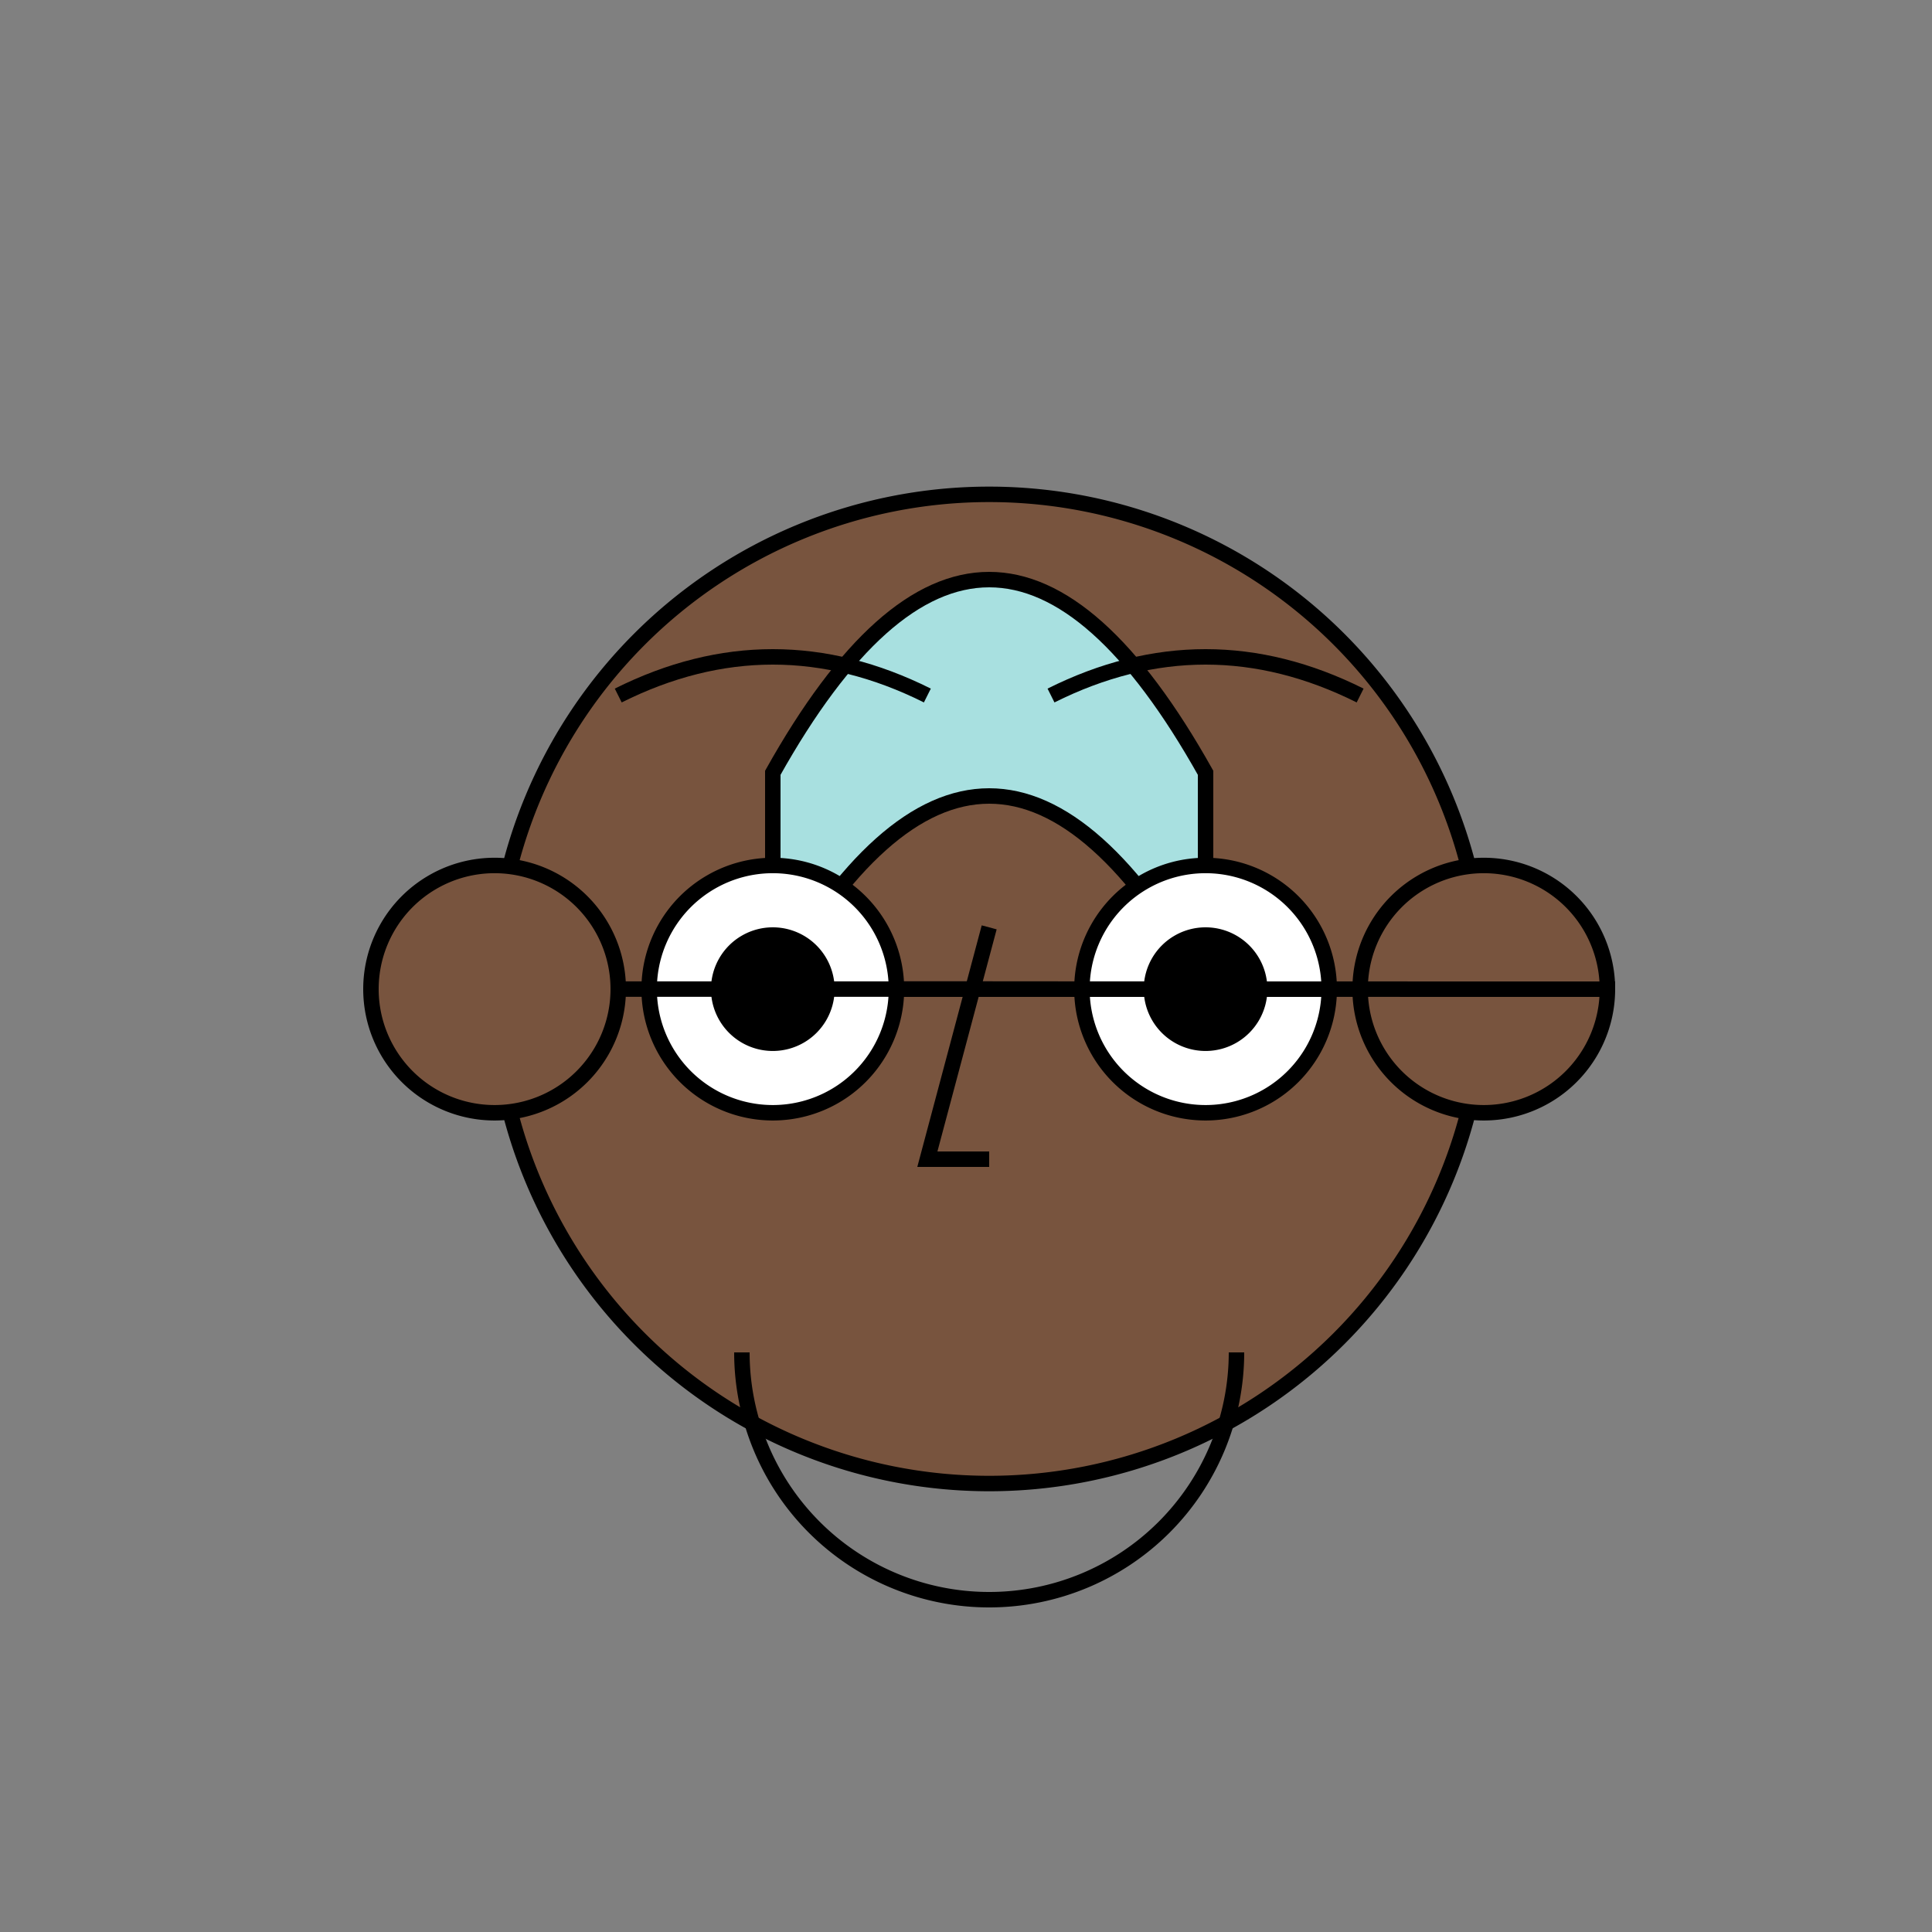
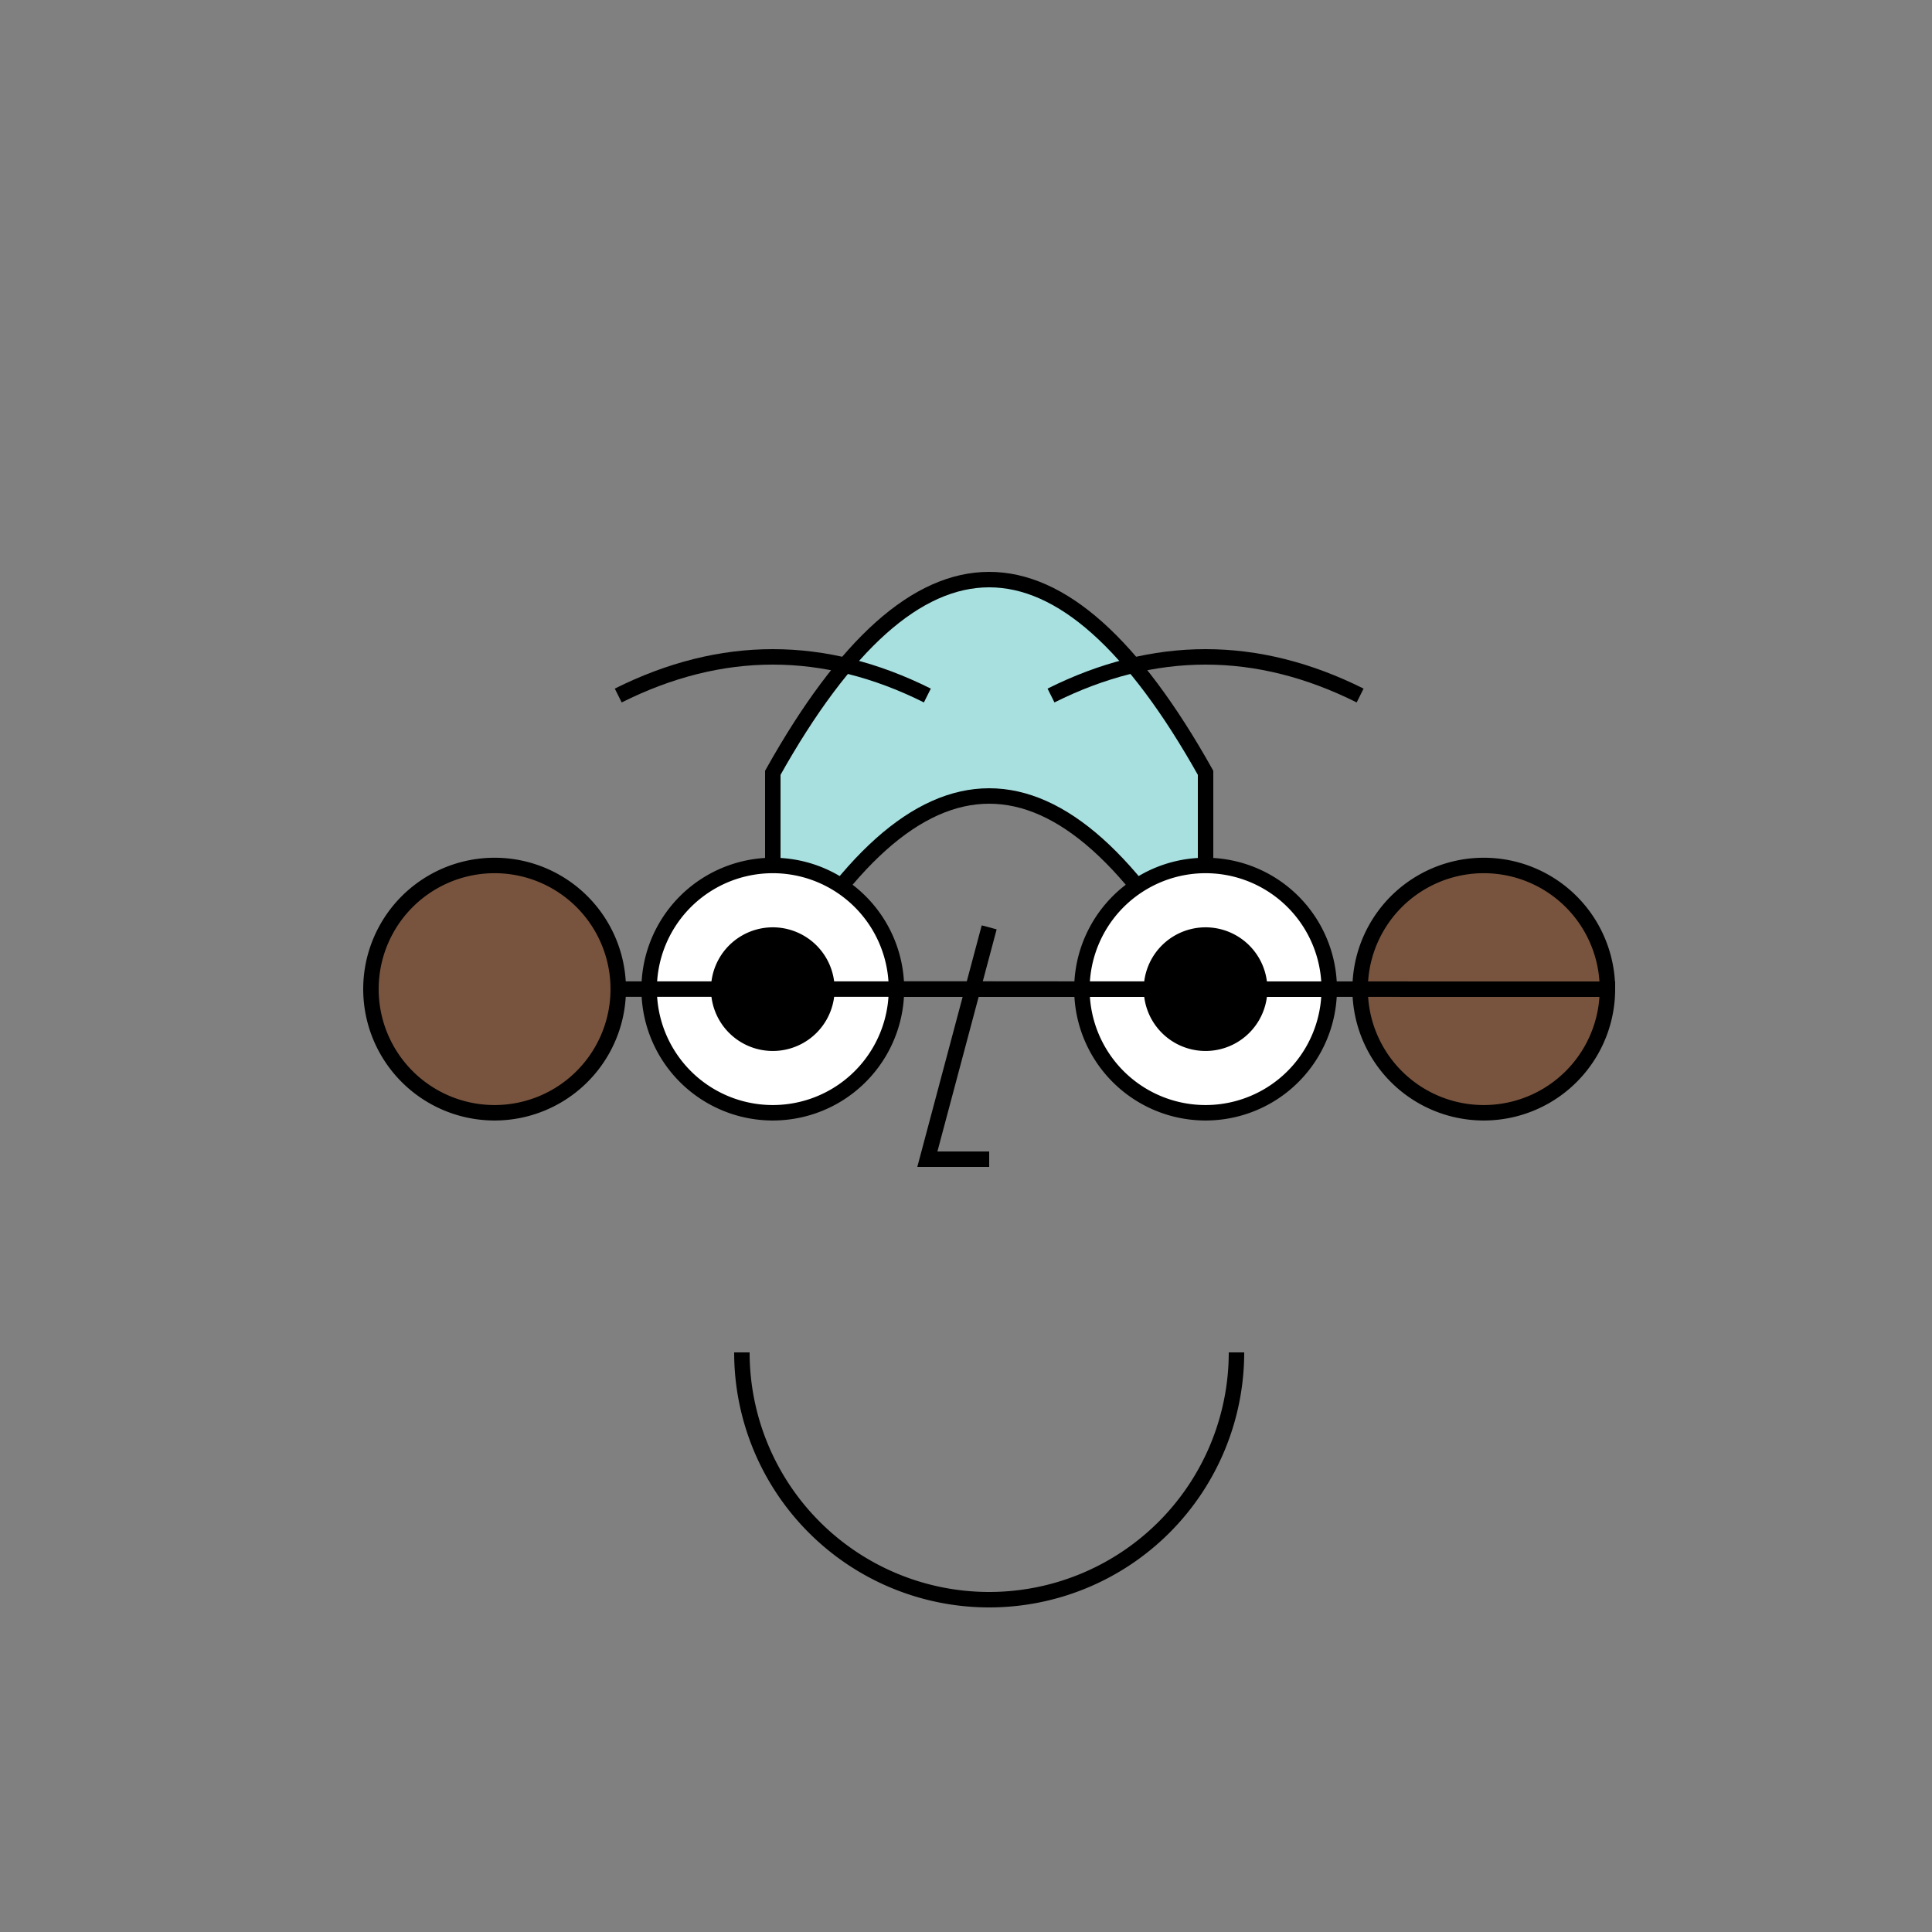
<svg xmlns="http://www.w3.org/2000/svg" width="500" height="500">
  <rect width="100%" height="100%" fill="#808080" stroke="none" />
  <defs />
  <g>
-     <path fill="#78543e" stroke="#000000" paint-order="fill stroke markers" d=" M 384 256 A 128 128 0 1 1 384 255.872" stroke-miterlimit="10" stroke-width="4" stroke-dasharray="" />
    <path fill="#a8e0e0" stroke="#000000" paint-order="fill stroke markers" d=" M 200 200 Q 256 100 312 200 L 312 256 Q 256 156 200 256 Z" stroke-miterlimit="10" stroke-width="4" stroke-dasharray="" />
    <path fill="#ffffff" stroke="#000000" paint-order="fill stroke markers" d=" M 232 256 A 32 32 0 1 1 232 255.968 L 344 256 A 32 32 0 1 1 344 255.968" stroke-miterlimit="10" stroke-width="4" stroke-dasharray="" />
    <path fill="#000000" stroke="none" paint-order="stroke fill markers" d=" M 216 256 A 16 16 0 1 1 216 255.984 L 328 256 A 16 16 0 1 1 328 255.984" />
    <path fill="none" stroke="#000000" paint-order="fill stroke markers" d=" M 320 350 A 64 64 0 0 1 192 350" stroke-miterlimit="10" stroke-width="4" stroke-dasharray="" />
    <path fill="none" stroke="#000000" paint-order="fill stroke markers" d=" M 160 180 Q 200 160 240 180 M 272 180 Q 312 160 352 180" stroke-miterlimit="10" stroke-width="4" stroke-dasharray="" />
    <path fill="none" stroke="#000000" paint-order="fill stroke markers" d=" M 256 240 L 240 300 L 256 300" stroke-miterlimit="10" stroke-width="4" stroke-dasharray="" />
    <path fill="#78543e" stroke="#000000" paint-order="fill stroke markers" d=" M 160 256 A 32 32 0 1 1 160 255.968 L 416 256 A 32 32 0 1 1 416 255.968" stroke-miterlimit="10" stroke-width="4" stroke-dasharray="" />
  </g>
</svg>